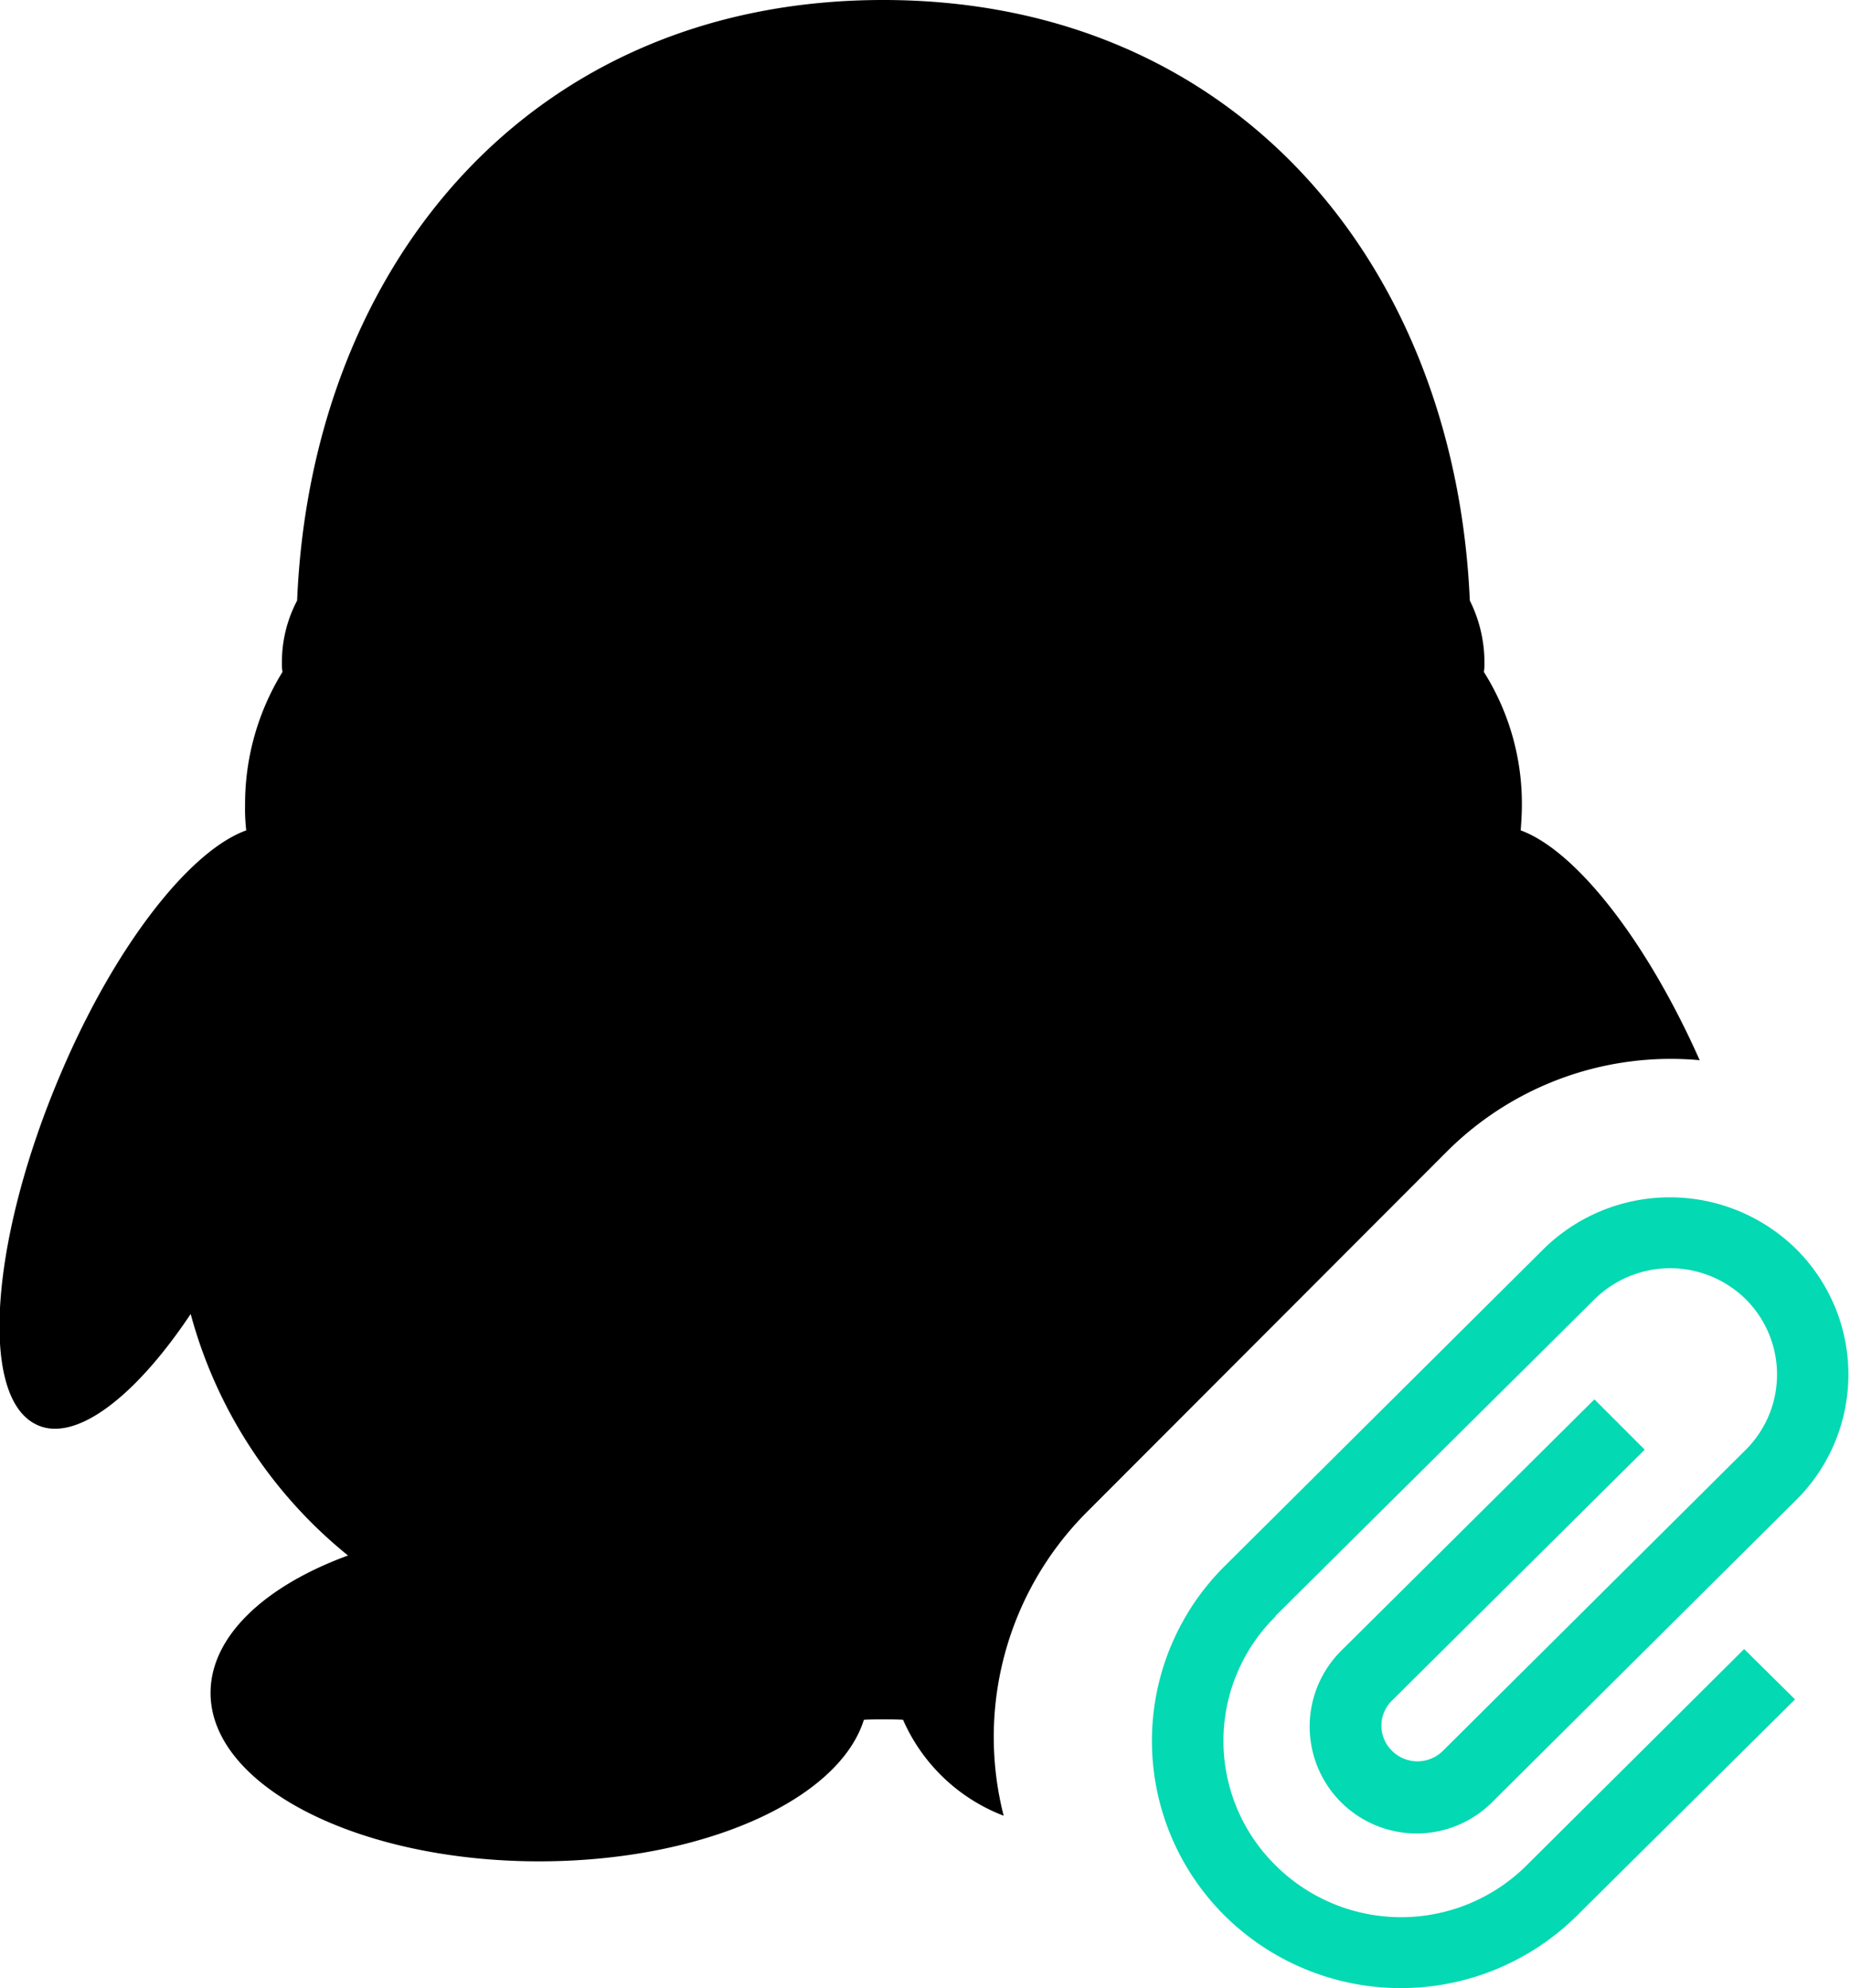
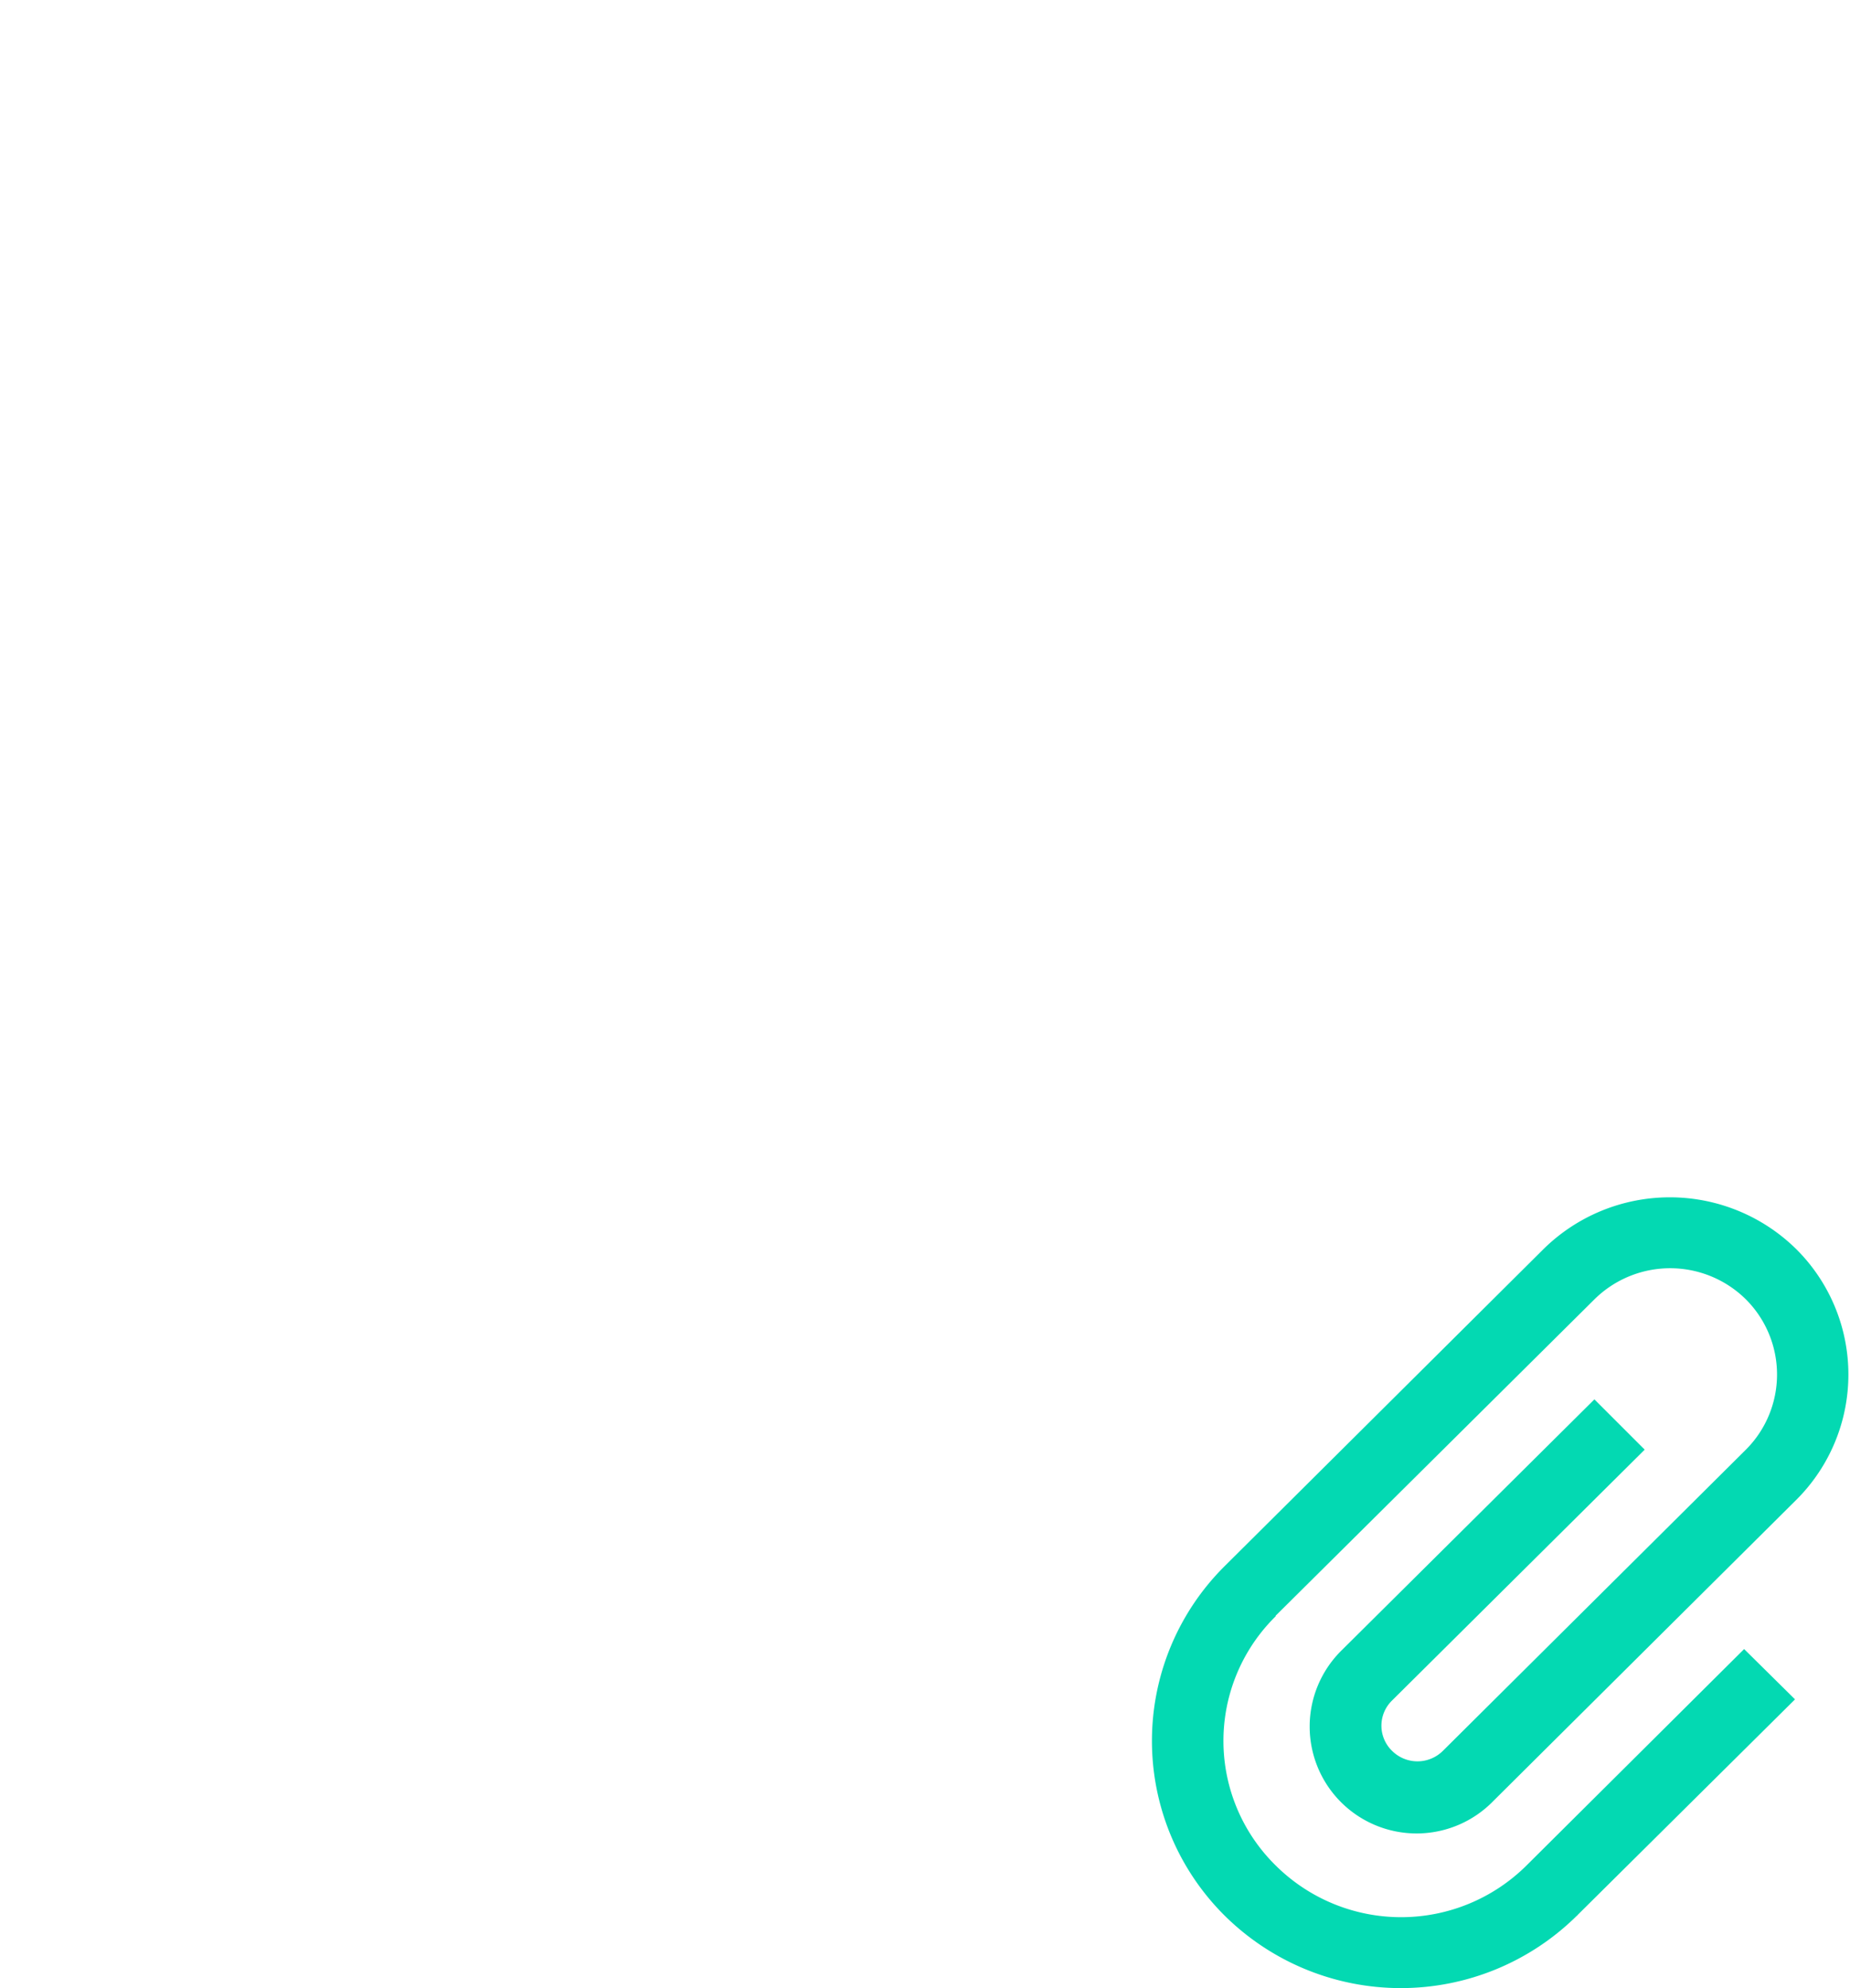
<svg xmlns="http://www.w3.org/2000/svg" id="QQ" width="31.63" height="34" viewBox="0 0 31.63 34">
  <defs>
    <style>
      .cls-1, .cls-2 {
        fill-rule: evenodd;
      }

      .cls-2 {
        fill: #03d9b2;
      }
    </style>
  </defs>
-   <path id="Q" class="cls-1" d="M1495.4,1732.63a5.415,5.415,0,0,0-4.31,1.55l-6.17,6.18a5.442,5.442,0,0,0-1.42,5.19,3.08,3.08,0,0,1-1.72-1.64c-0.11-.01-0.56-0.01-0.67,0-0.43,1.37-2.75,2.42-5.55,2.42-3.1,0-5.62-1.29-5.62-2.88,0-.97.93-1.83,2.35-2.35a7.983,7.983,0,0,1-2.69-4.13c-0.96,1.44-2,2.23-2.66,1.88-0.96-.5-0.76-3.17.43-5.97h0c0.93-2.2,2.21-3.83,3.18-4.18a3.168,3.168,0,0,1-.02-0.43,4.31,4.31,0,0,1,.64-2.28,0.757,0.757,0,0,1-.01-0.15,2.257,2.257,0,0,1,.26-1.07c0.24-5.73,3.98-10.27,10.02-10.27s9.78,4.54,10.03,10.27a2.375,2.375,0,0,1,.25,1.07,0.757,0.757,0,0,1-.01.15,4.228,4.228,0,0,1,.65,2.28c0,0.14-.01.29-0.02,0.43C1493.27,1729.04,1494.48,1730.56,1495.4,1732.63Z" transform="translate(-1466.34 -1714.5)" />
  <path id="hu" class="cls-2" d="M1494.46,1739.29l-0.86-.86-4.32,4.29a1.828,1.828,0,1,0,2.59,2.58l5.18-5.15a3.024,3.024,0,0,0,0-4.29,3.078,3.078,0,0,0-4.32,0l-5.44,5.41-0.01.01a4.213,4.213,0,0,0,0,5.98,4.279,4.279,0,0,0,6.02,0,0.01,0.01,0,0,0,.01-0.01h0l3.72-3.69-0.87-.86-3.71,3.69-0.01.01a3.042,3.042,0,0,1-4.29,0,2.988,2.988,0,0,1,0-4.26,0.02,0.02,0,0,1,.01-0.02h0l5.44-5.4a1.841,1.841,0,0,1,2.59,0,1.817,1.817,0,0,1,0,2.57l-5.18,5.15a0.616,0.616,0,0,1-.87,0,0.6,0.6,0,0,1,0-.86l4.32-4.29h0Z" transform="translate(-1466.34 -1714.5)" />
</svg>